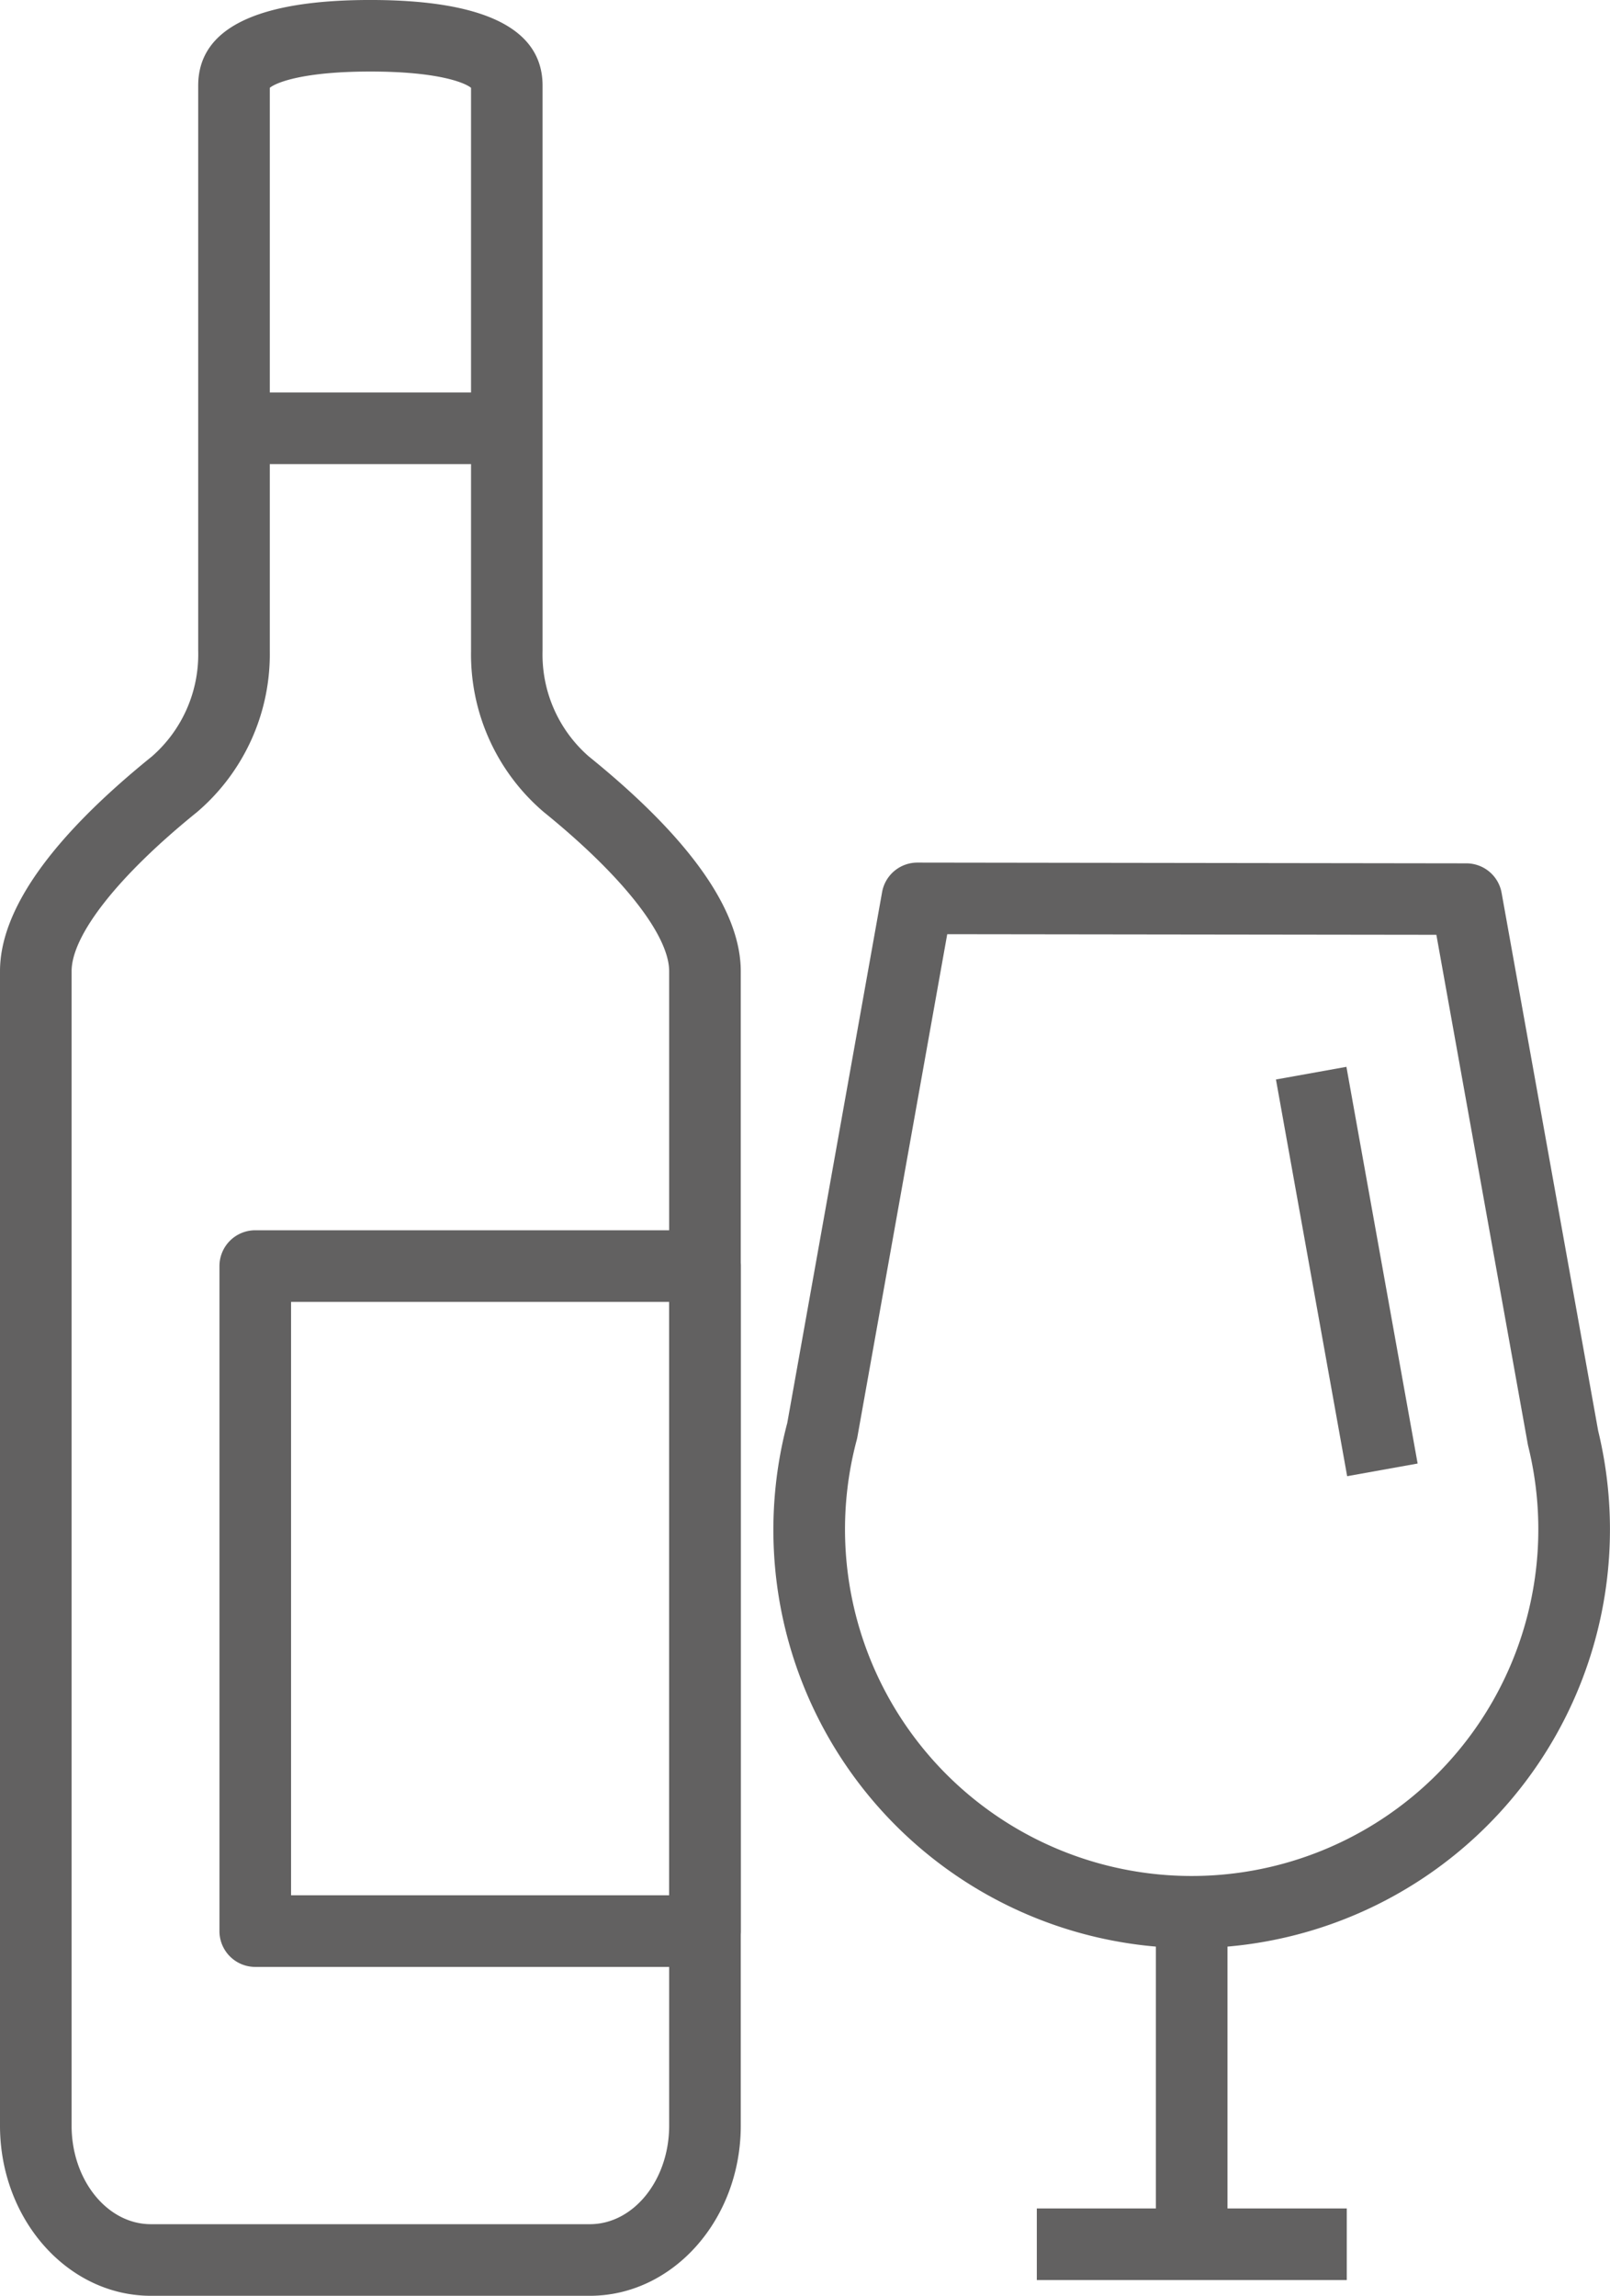
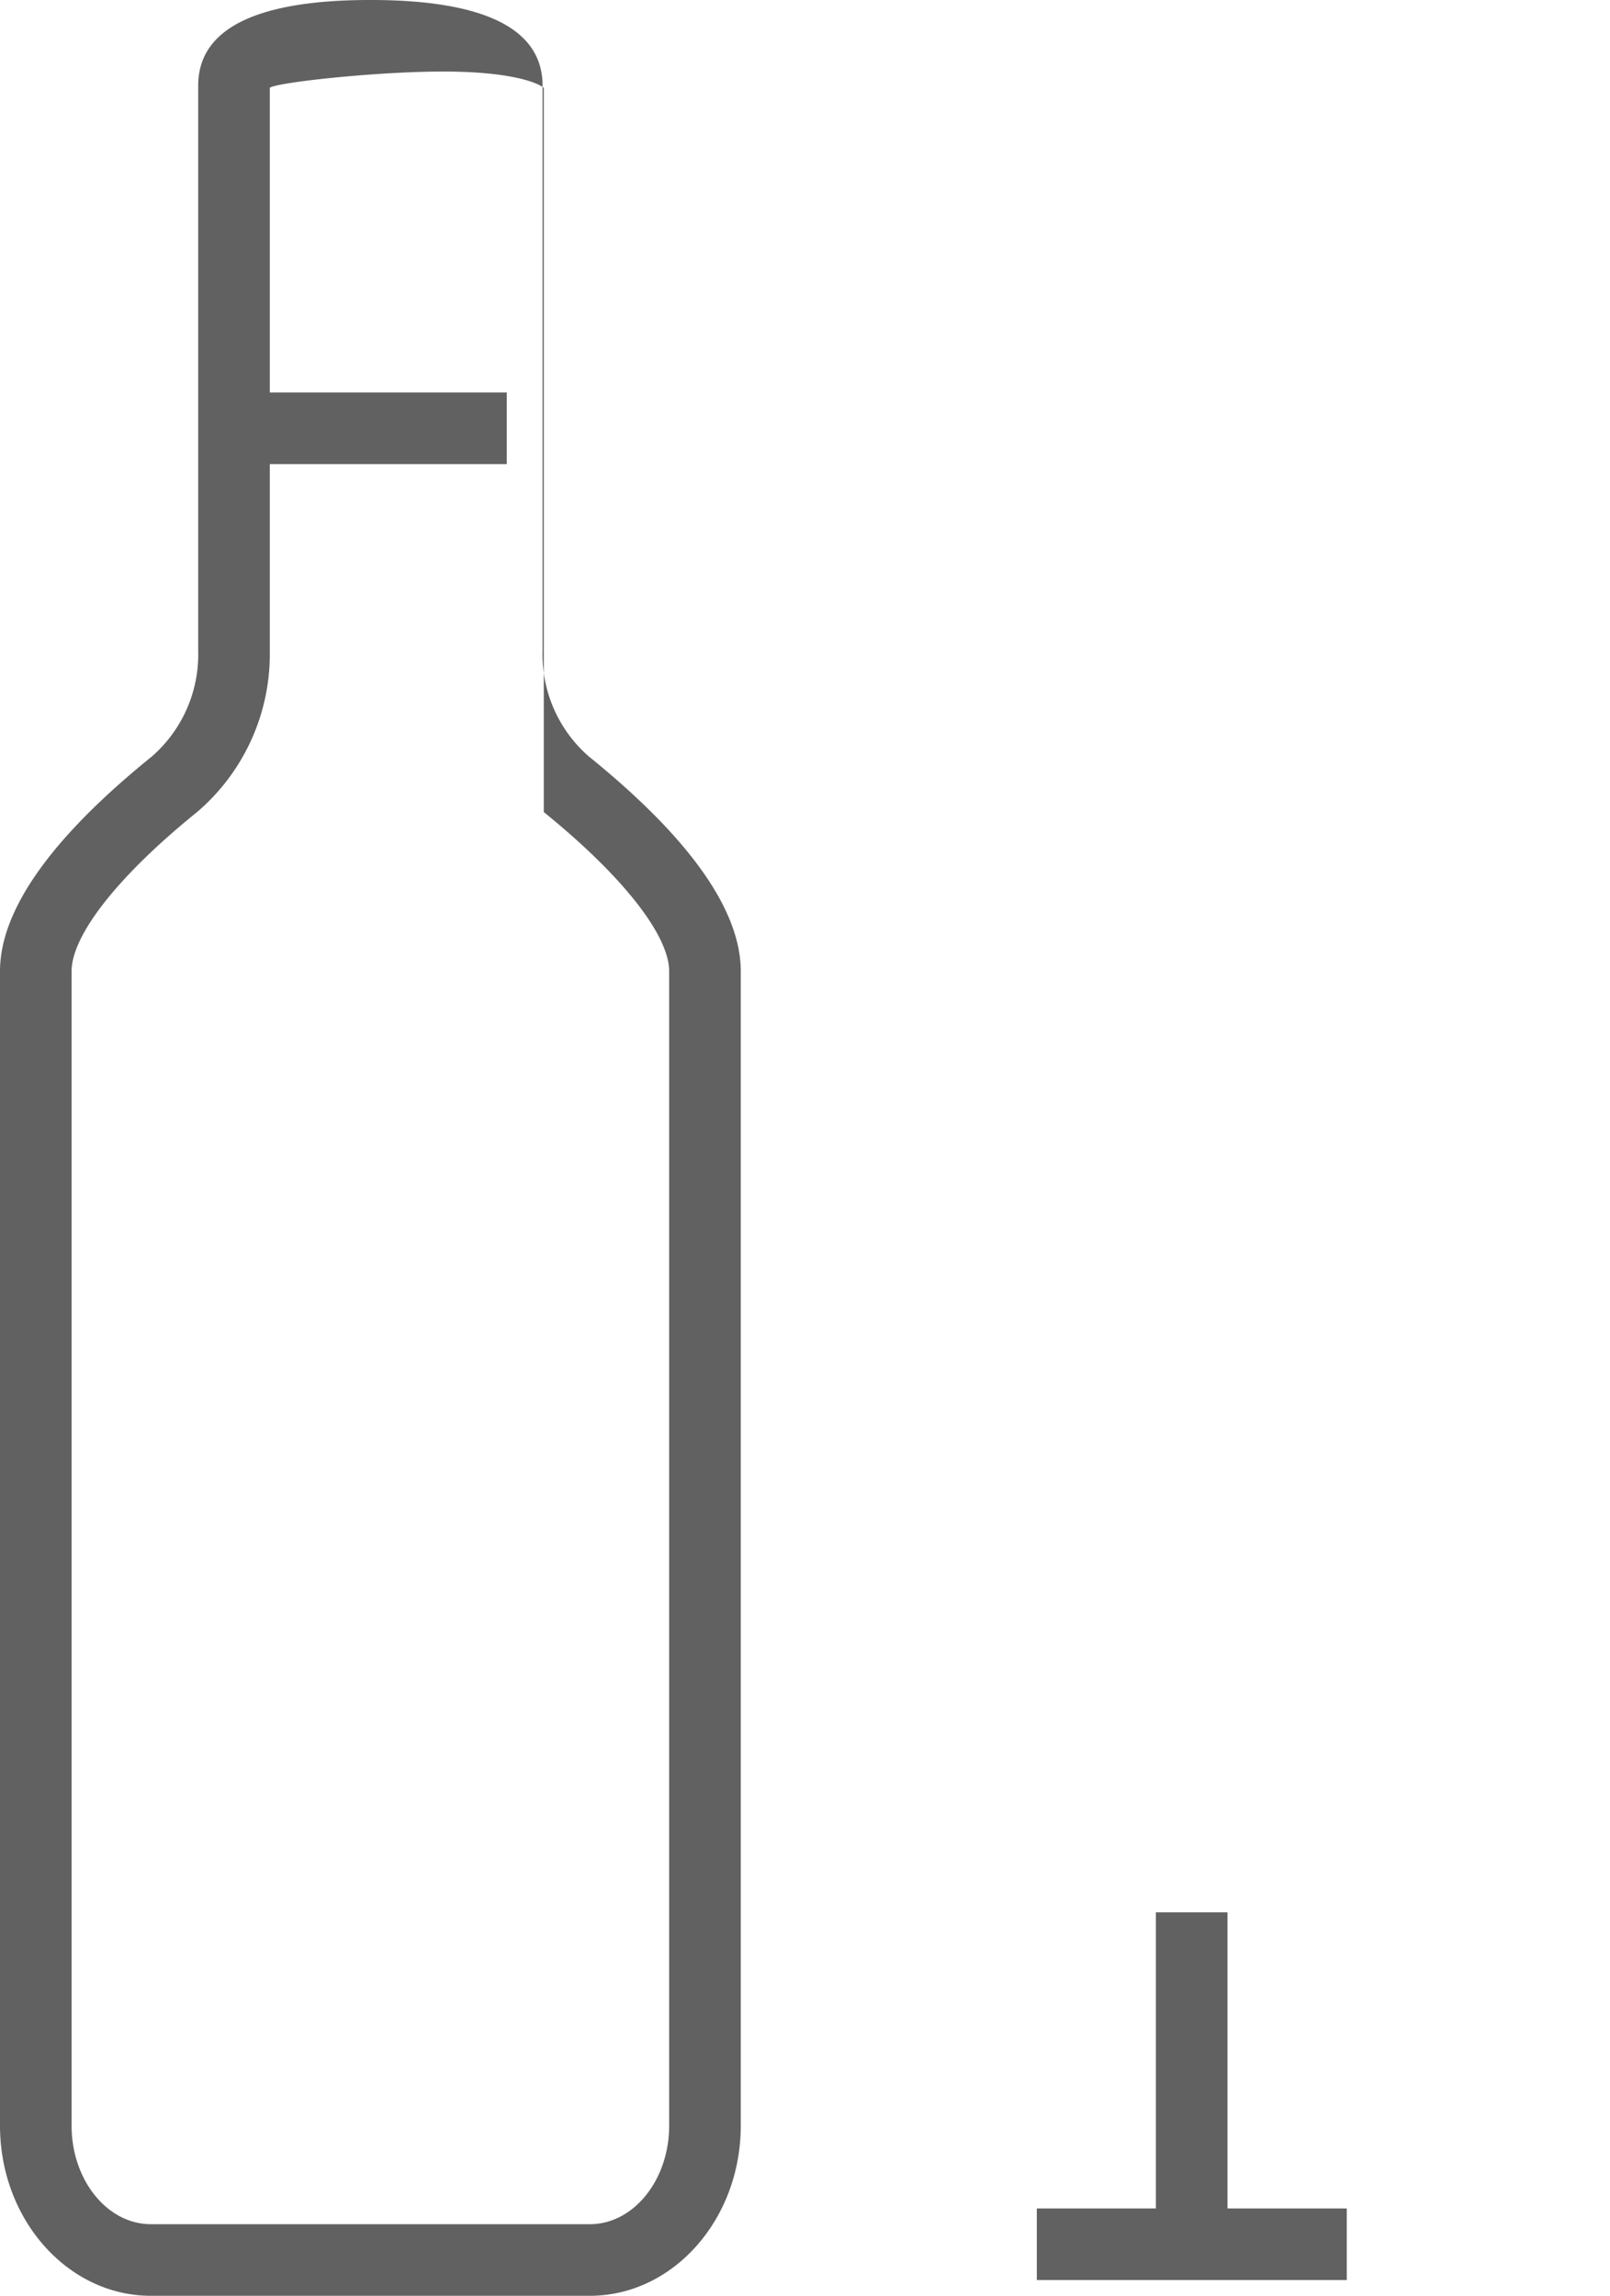
<svg xmlns="http://www.w3.org/2000/svg" id="Raggruppa_1613" data-name="Raggruppa 1613" width="98.874" height="140.982" viewBox="0 0 98.874 140.982">
  <g id="Raggruppa_1568" data-name="Raggruppa 1568" transform="translate(0)">
    <g id="Raggruppa_1562" data-name="Raggruppa 1562">
      <g id="Raggruppa_1559" data-name="Raggruppa 1559">
-         <path id="Tracciato_2841" data-name="Tracciato 2841" d="M862.339,388.181H835.38c-5.11,0-9.266-4.687-9.266-10.449V306.844c0-3.755,3.143-8.195,9.338-13.2a8.319,8.319,0,0,0,2.834-6.467V252.456c0-3.488,3.557-5.258,10.571-5.258s10.577,1.77,10.577,5.258v34.724a8.3,8.3,0,0,0,2.836,6.468c6.2,5.012,9.336,9.451,9.336,13.2v70.888C871.605,383.494,867.449,388.181,862.339,388.181ZM842.682,252.592v34.589a12.747,12.747,0,0,1-4.464,9.884c-4.829,3.9-7.707,7.552-7.707,9.779v70.888c0,3.337,2.185,6.052,4.869,6.052h26.959c2.686,0,4.87-2.715,4.87-6.052V306.844c0-2.219-2.88-5.875-7.7-9.777a12.723,12.723,0,0,1-4.467-9.886V252.592c-.4-.327-2.061-1-6.181-1S843.08,252.263,842.682,252.592Z" transform="translate(-826.114 -247.199)" fill="#626161" />
+         <path id="Tracciato_2841" data-name="Tracciato 2841" d="M862.339,388.181H835.38c-5.11,0-9.266-4.687-9.266-10.449V306.844c0-3.755,3.143-8.195,9.338-13.2a8.319,8.319,0,0,0,2.834-6.467V252.456c0-3.488,3.557-5.258,10.571-5.258s10.577,1.77,10.577,5.258v34.724a8.3,8.3,0,0,0,2.836,6.468c6.2,5.012,9.336,9.451,9.336,13.2v70.888C871.605,383.494,867.449,388.181,862.339,388.181ZM842.682,252.592v34.589a12.747,12.747,0,0,1-4.464,9.884c-4.829,3.9-7.707,7.552-7.707,9.779v70.888c0,3.337,2.185,6.052,4.869,6.052h26.959c2.686,0,4.87-2.715,4.87-6.052V306.844c0-2.219-2.88-5.875-7.7-9.777V252.592c-.4-.327-2.061-1-6.181-1S843.08,252.263,842.682,252.592Z" transform="translate(-826.114 -247.199)" fill="#626161" />
      </g>
      <g id="Raggruppa_1560" data-name="Raggruppa 1560" transform="translate(14.37 24.102)">
        <rect id="Rettangolo_5280" data-name="Rettangolo 5280" width="16.751" height="4.397" fill="#626161" />
      </g>
      <g id="Raggruppa_1561" data-name="Raggruppa 1561" transform="translate(13.479 75.551)">
-         <path id="Tracciato_2842" data-name="Tracciato 2842" d="M868.19,361.166H840.575a2.2,2.2,0,0,1-2.2-2.2V318.129a2.2,2.2,0,0,1,2.2-2.2H868.19a2.2,2.2,0,0,1,2.2,2.2v40.838A2.2,2.2,0,0,1,868.19,361.166Zm-25.417-4.4h23.219V320.328H842.773Z" transform="translate(-838.377 -315.931)" fill="#626161" />
-       </g>
+         </g>
    </g>
    <g id="Raggruppa_1566" data-name="Raggruppa 1566" transform="translate(47.494 52.968)">
      <g id="Raggruppa_1563" data-name="Raggruppa 1563">
-         <path id="Tracciato_2843" data-name="Tracciato 2843" d="M895.011,362.05A25.685,25.685,0,0,1,870.176,329.8L876,297.2a2.2,2.2,0,0,1,2.165-1.811h0l33.719.046a2.2,2.2,0,0,1,2.161,1.81l5.93,33.036a25.712,25.712,0,0,1-24.966,31.772ZM880,299.785l-5.511,30.838c-.01.062-.032.163-.048.223a21.289,21.289,0,1,0,41.247.416c-.012-.046-.022-.092-.031-.139l-5.618-31.3Z" transform="translate(-869.322 -295.386)" fill="#626161" />
-       </g>
+         </g>
      <g id="Raggruppa_1564" data-name="Raggruppa 1564" transform="translate(23.491 64.465)">
        <rect id="Rettangolo_5281" data-name="Rettangolo 5281" width="4.397" height="20.384" fill="#626161" />
      </g>
      <g id="Raggruppa_1565" data-name="Raggruppa 1565" transform="translate(16.179 82.651)">
        <rect id="Rettangolo_5282" data-name="Rettangolo 5282" width="19.036" height="4.397" fill="#626161" />
      </g>
    </g>
    <g id="Raggruppa_1567" data-name="Raggruppa 1567" transform="translate(78.359 65.513)">
-       <rect id="Rettangolo_5283" data-name="Rettangolo 5283" width="4.397" height="24.75" transform="translate(0 0.777) rotate(-10.177)" fill="#626161" />
-     </g>
+       </g>
  </g>
</svg>